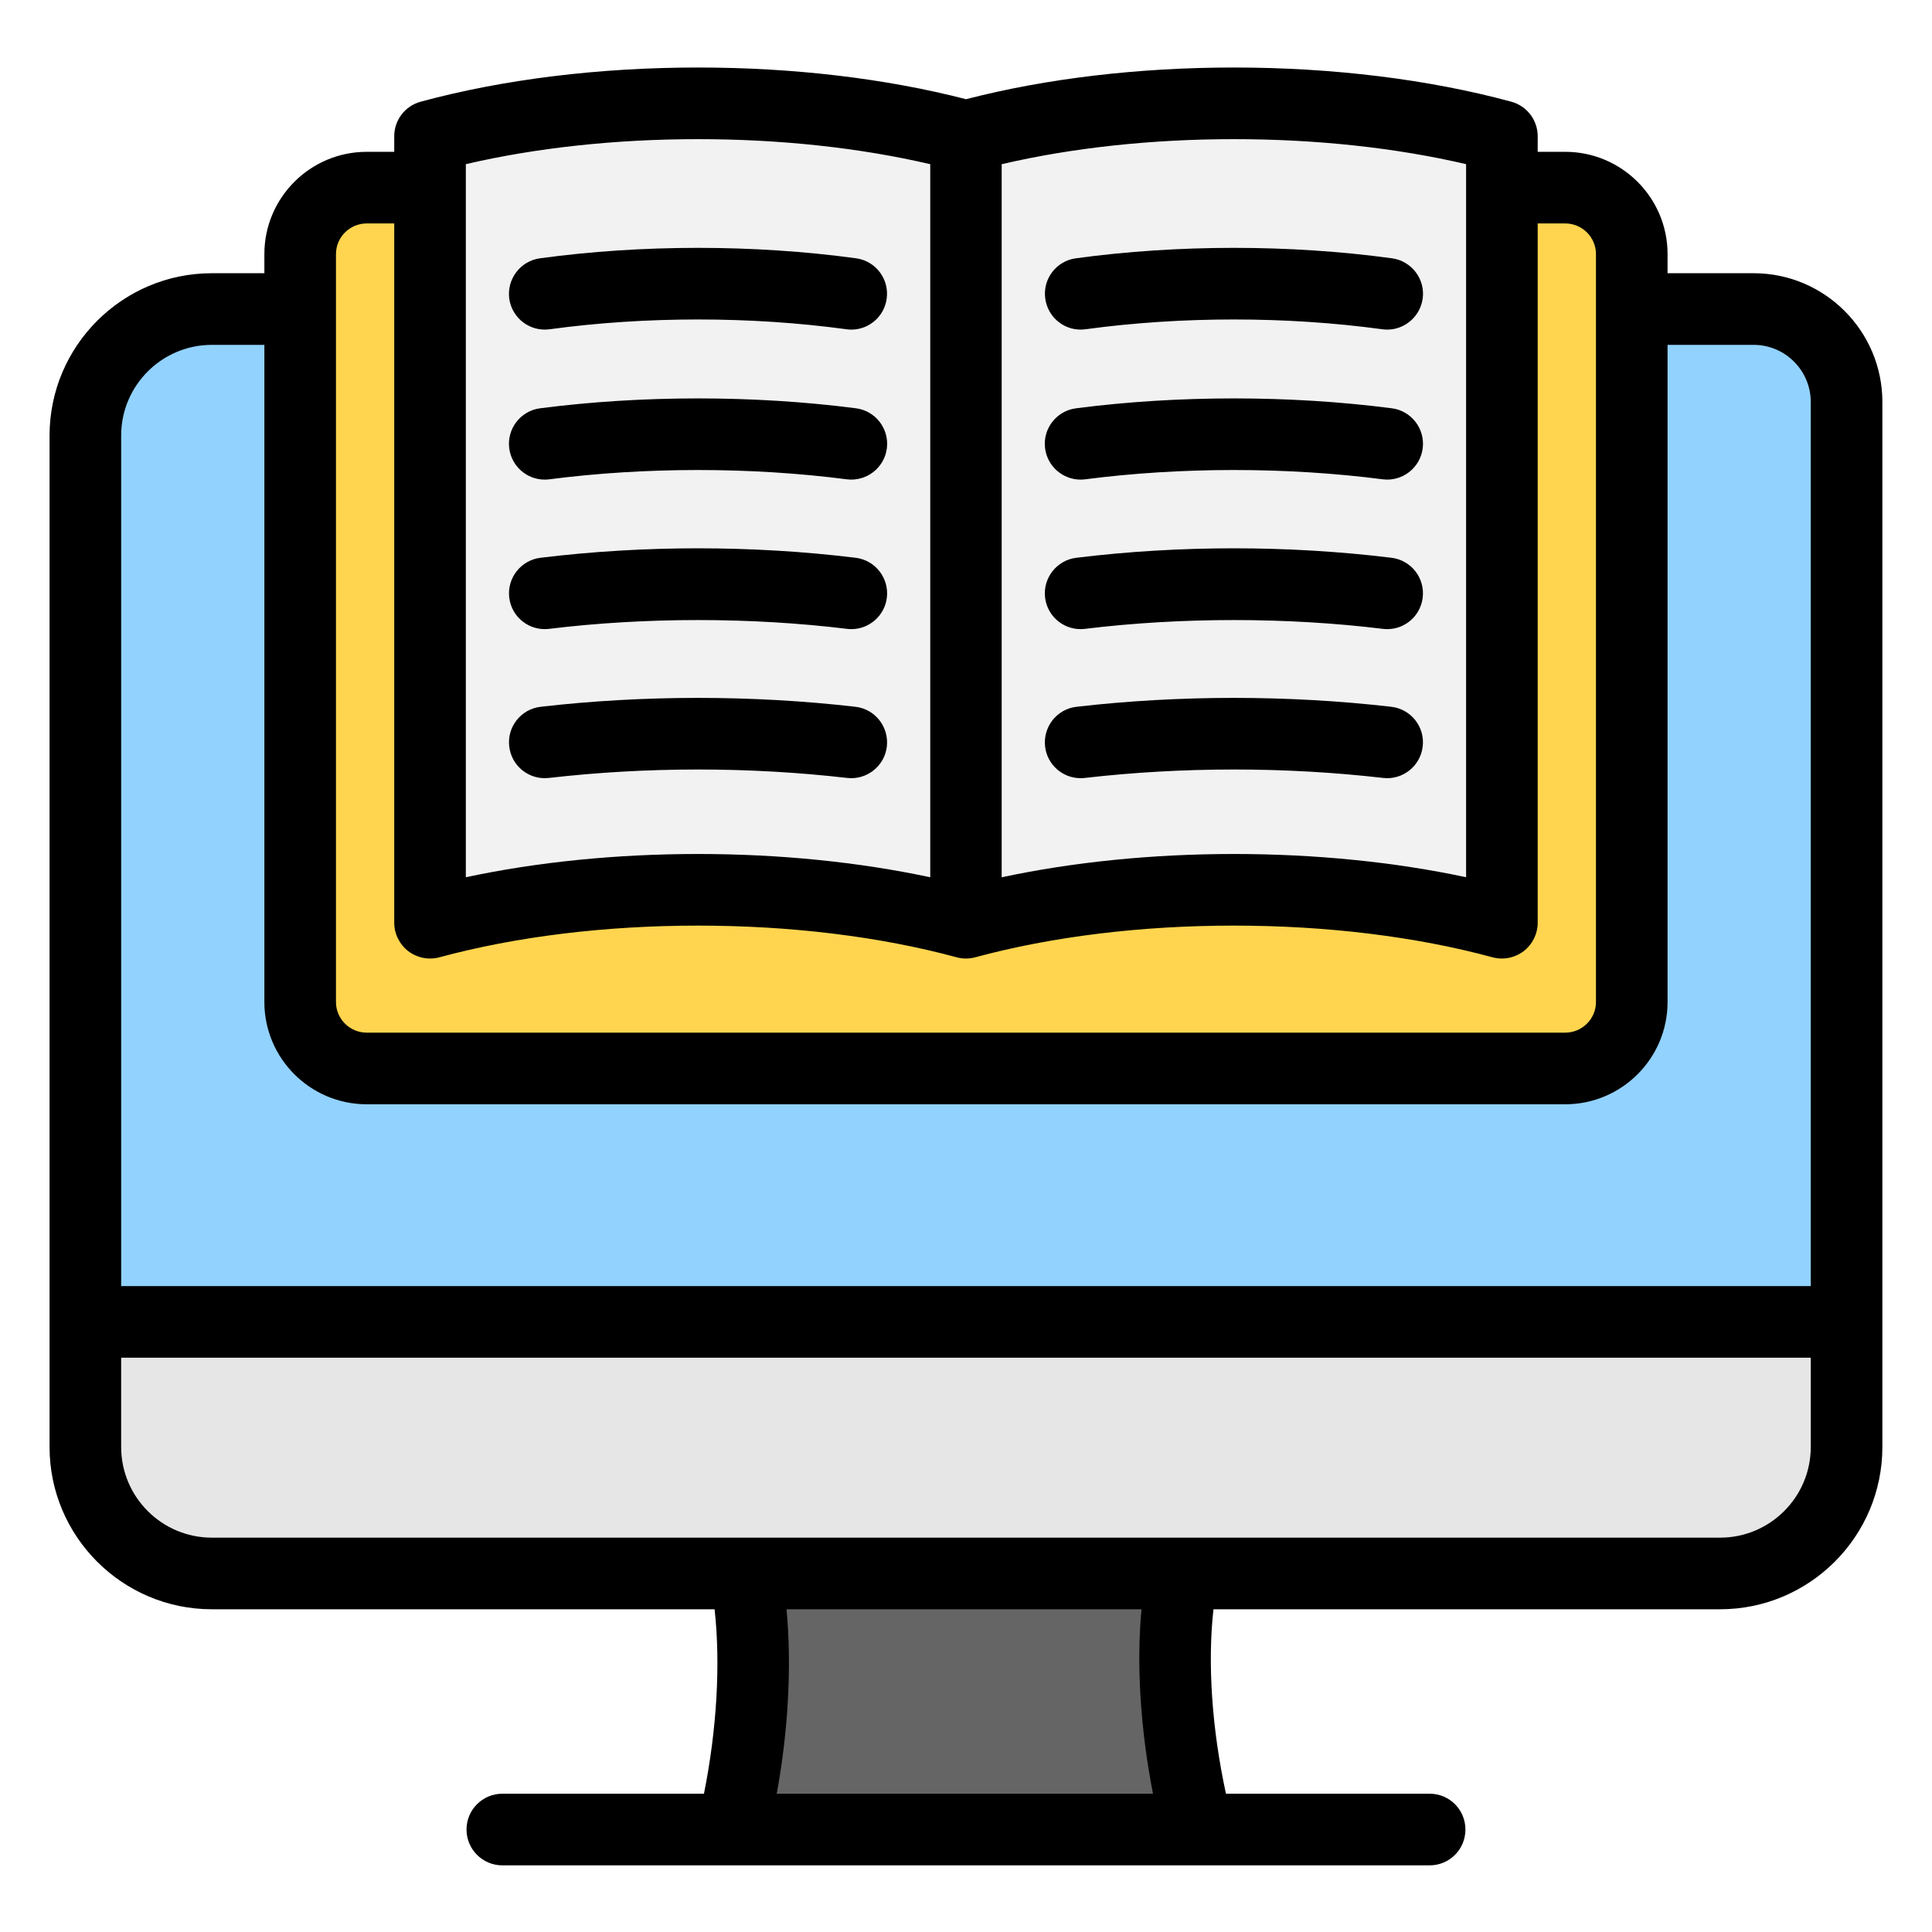
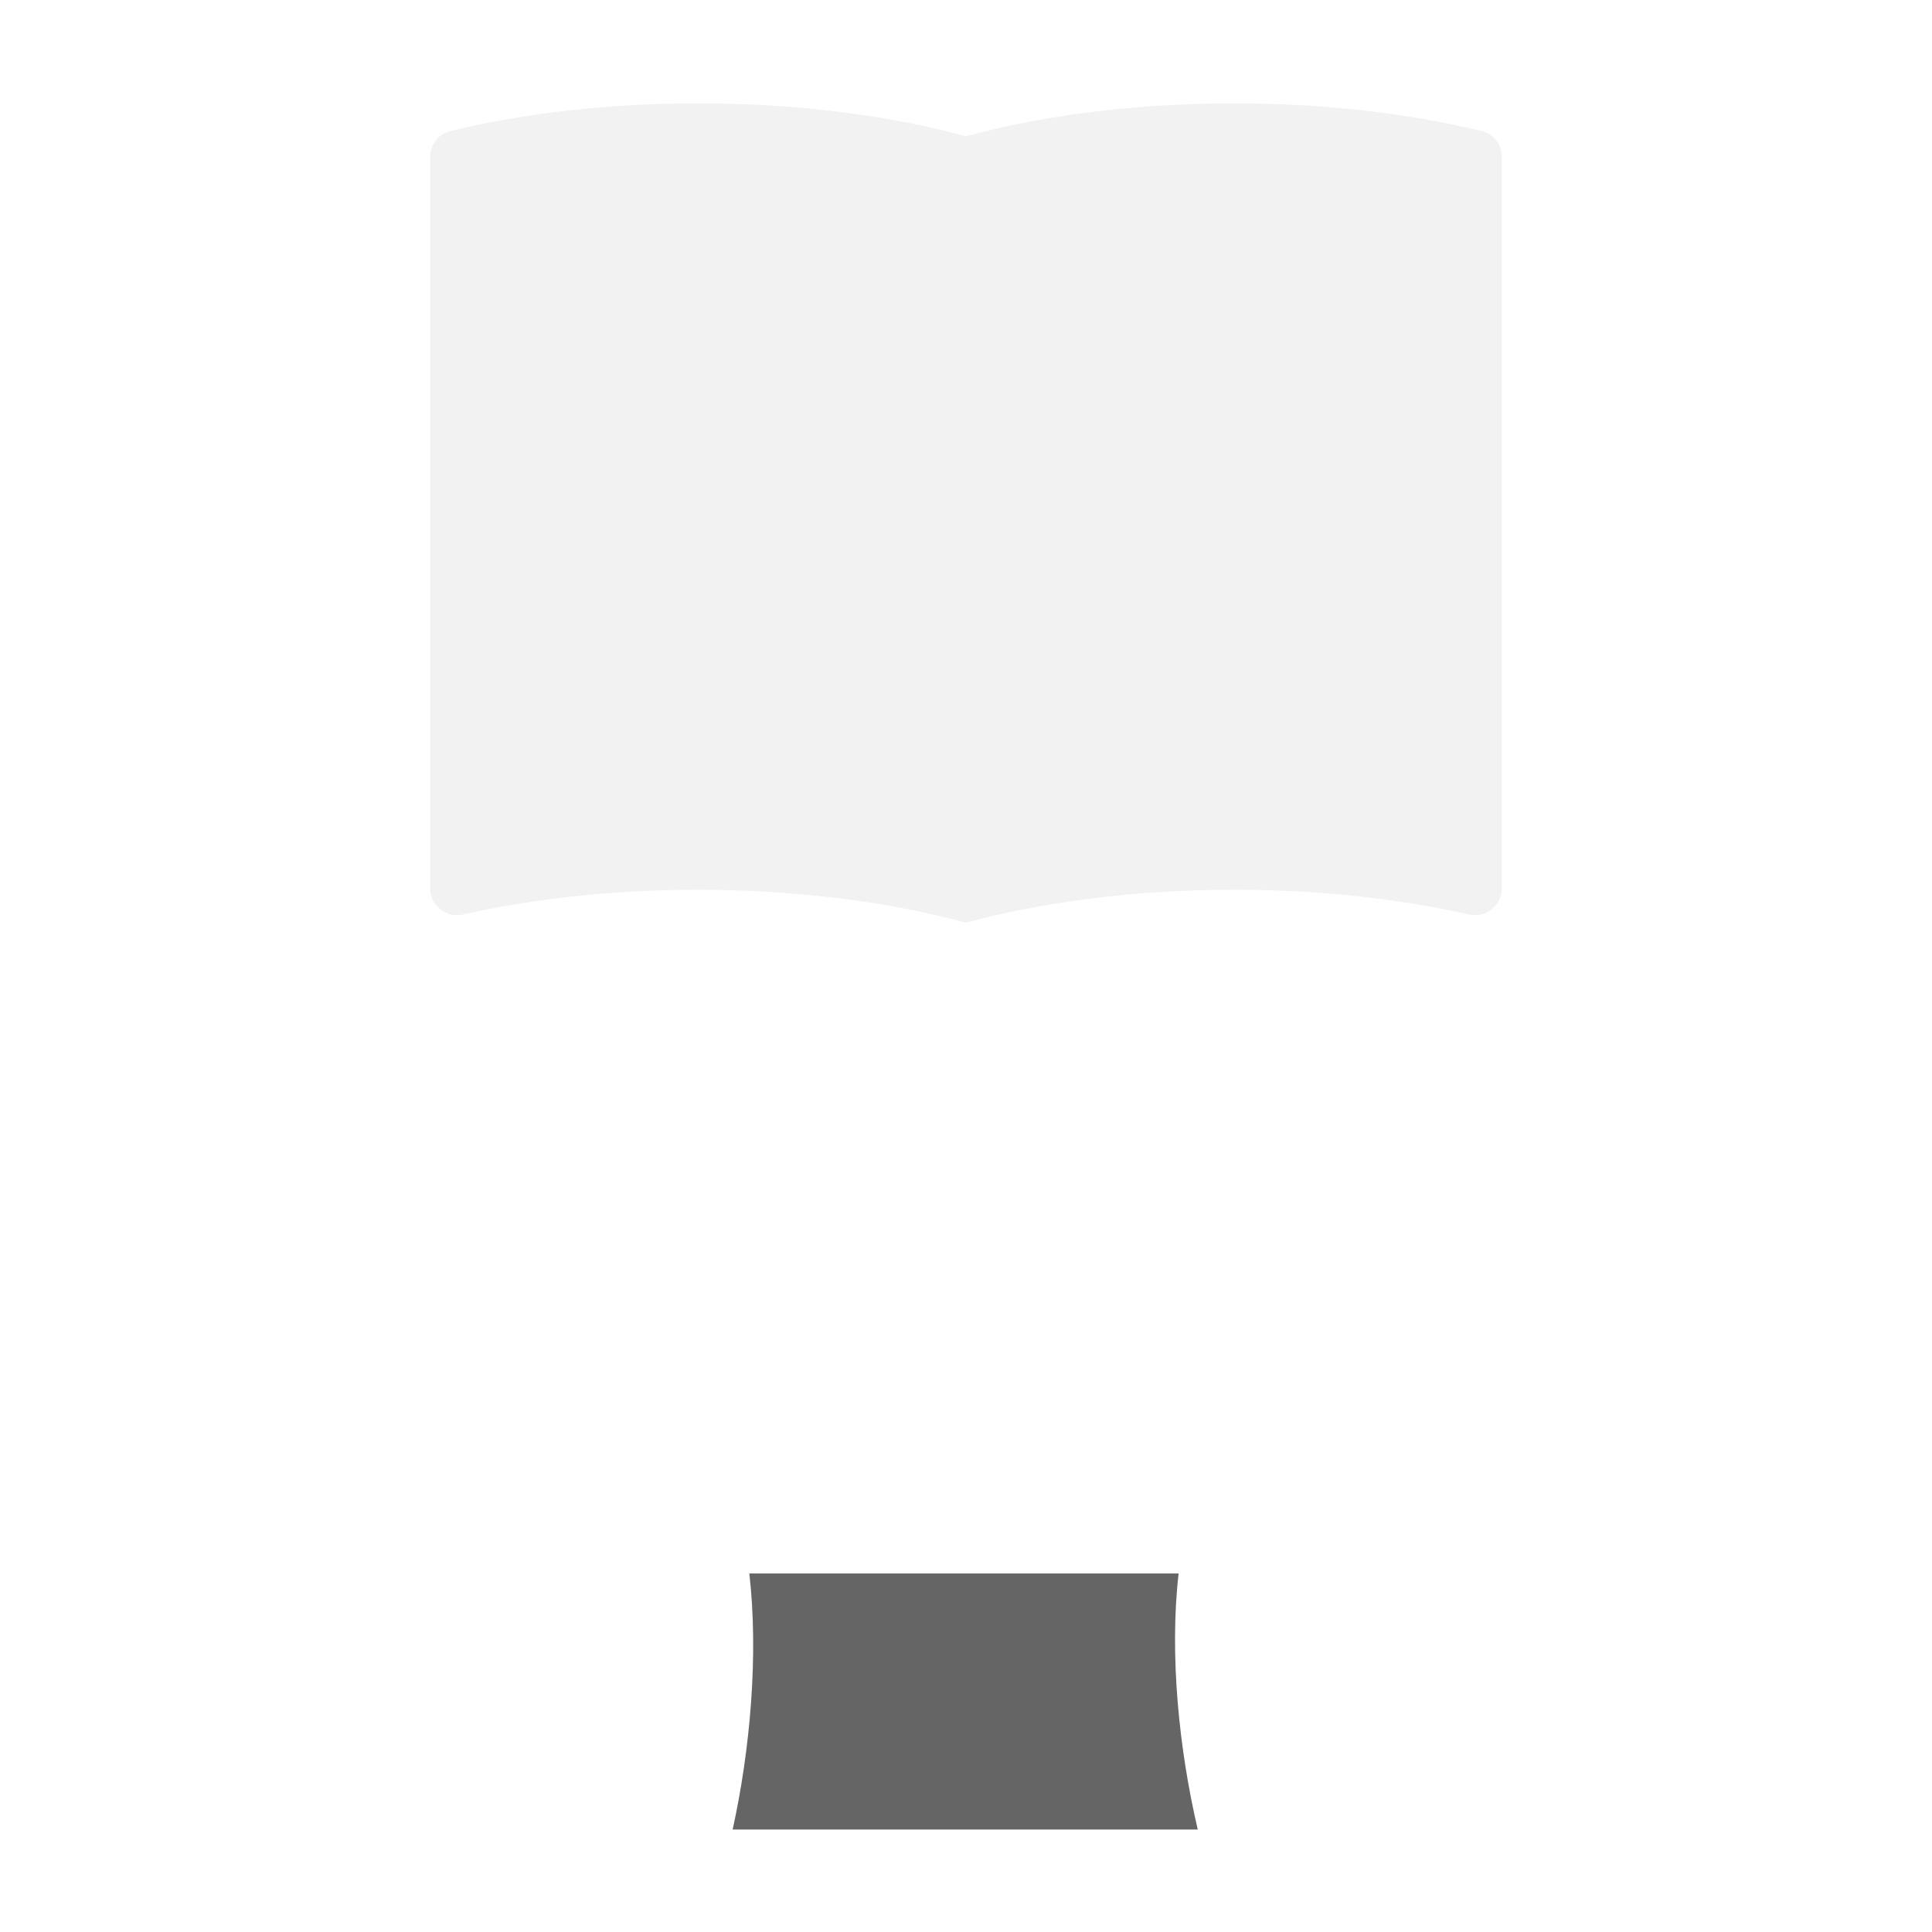
<svg xmlns="http://www.w3.org/2000/svg" width="1080" viewBox="0 0 810 810" height="1080" preserveAspectRatio="xMidYMid meet">
  <defs>
    <clipPath id="76e7fc3794">
-       <path d="M 20.617 28.305 L 789.367 28.305 L 789.367 782.055 L 20.617 782.055 Z M 20.617 28.305 " clip-rule="nonzero" />
+       <path d="M 20.617 28.305 L 789.367 782.055 L 20.617 782.055 Z M 20.617 28.305 " clip-rule="nonzero" />
    </clipPath>
  </defs>
  <rect x="-81" width="972" fill="#ffffff" y="-81" height="972" fill-opacity="1" />
  <rect x="-81" width="972" fill="#ffffff" y="-81" height="972" fill-opacity="1" />
  <path fill="#656565" d="M 494.141 659.691 C 435.602 659.691 372.617 659.691 314.16 659.691 C 318.082 693.77 314.52 733.668 307.164 767.039 L 502.168 767.039 C 494.344 733.668 490.219 693.77 494.141 659.691 Z M 494.141 659.691 " fill-opacity="1" fill-rule="evenodd" />
-   <path fill="#92d2fe" d="M 774.172 606.656 C 774.172 635.949 750.438 659.688 721.16 659.688 L 88.809 659.688 C 59.535 659.688 35.805 635.945 35.805 606.656 C 35.805 462.641 35.805 318.625 35.805 174.613 C 35.805 149.801 56.031 129.566 80.828 129.566 C 296.934 129.566 513.043 129.566 729.148 129.566 C 753.945 129.566 774.172 149.801 774.172 174.613 C 774.172 318.625 774.172 462.641 774.172 606.656 Z M 774.172 606.656 " fill-opacity="1" fill-rule="evenodd" />
-   <path fill="#e6e6e6" d="M 88.809 659.691 C 88.809 659.691 191.527 659.691 314.16 659.691 C 372.617 659.691 435.602 659.691 494.141 659.691 C 617.516 659.691 721.164 659.691 721.164 659.691 C 750.441 659.691 774.172 635.949 774.172 606.656 C 774.172 606.656 774.172 586.23 774.172 554.199 L 35.805 554.199 C 35.805 586.168 35.805 606.656 35.805 606.656 C 35.801 635.949 59.535 659.691 88.809 659.691 Z M 88.809 659.691 " fill-opacity="1" fill-rule="evenodd" />
-   <path fill="#ffd54f" d="M 656.262 78.664 C 671.566 78.664 684.09 91.195 684.09 106.508 L 684.09 420.113 C 684.09 435.426 671.566 447.957 656.262 447.957 L 153.715 447.957 C 138.41 447.957 125.883 435.43 125.883 420.113 L 125.883 106.508 C 125.883 91.195 138.406 78.664 153.715 78.664 Z M 656.262 78.664 " fill-opacity="1" fill-rule="evenodd" />
  <path fill="#f2f2f2" d="M 180.316 65.93 L 180.316 372.344 C 180.316 375.91 181.793 378.98 184.578 381.211 C 187.367 383.438 190.684 384.199 194.164 383.414 C 223.328 376.812 256.91 373.047 292.652 373.047 C 334.195 373.047 372.82 378.133 404.988 386.848 C 437.156 378.133 475.781 373.047 517.324 373.047 C 553.066 373.047 586.645 376.809 615.812 383.414 C 619.293 384.199 622.609 383.438 625.398 381.211 C 628.184 378.98 629.66 375.91 629.66 372.344 L 629.66 65.93 C 629.66 60.625 626.141 56.148 620.988 54.898 C 590.648 47.547 555.199 43.324 517.324 43.324 C 475.781 43.324 437.156 48.406 404.988 57.121 C 372.82 48.406 334.199 43.324 292.652 43.324 C 254.777 43.324 219.332 47.547 188.992 54.898 C 183.836 56.148 180.316 60.625 180.316 65.93 Z M 180.316 65.93 " fill-opacity="1" fill-rule="evenodd" />
  <g clip-path="url(#76e7fc3794)">
-     <path fill="#000000" d="M 438.227 125.195 C 437.094 116.977 442.832 109.414 451.043 108.293 C 493.805 102.457 540.891 102.457 583.586 108.293 C 591.797 109.414 597.602 116.977 596.469 125.195 C 595.406 132.727 588.965 138.188 581.602 138.188 C 580.895 138.188 580.254 138.141 579.547 138.047 C 539.402 132.57 495.223 132.57 455.078 138.047 C 446.867 139.172 439.359 133.414 438.227 125.195 Z M 438.156 187.988 C 437.094 179.762 442.902 172.234 451.184 171.172 C 493.809 165.652 540.82 165.652 583.512 171.172 C 591.727 172.234 597.531 179.762 596.473 187.988 C 595.41 196.211 587.832 202.02 579.691 200.949 C 539.477 195.758 495.152 195.758 455.008 200.949 C 454.301 201.035 453.664 201.078 453.027 201.078 C 445.594 201.078 439.148 195.559 438.156 187.988 Z M 438.156 250.57 C 437.164 242.34 443.043 234.852 451.254 233.848 C 494.445 228.559 540.184 228.559 583.371 233.848 C 591.656 234.852 597.465 242.34 596.473 250.57 C 595.551 258.188 589.105 263.766 581.602 263.766 C 580.965 263.766 580.398 263.727 579.762 263.652 C 539.477 258.73 495.152 258.73 454.867 263.652 C 446.652 264.66 439.148 258.805 438.156 250.57 Z M 596.473 312.949 C 595.551 321.195 588.047 327.098 579.902 326.156 C 538.98 321.438 495.719 321.438 454.797 326.156 C 454.23 326.219 453.664 326.254 453.023 326.254 C 445.52 326.254 439.008 320.609 438.156 312.949 C 437.234 304.711 443.113 297.266 451.324 296.32 C 494.516 291.352 540.113 291.352 583.301 296.32 C 591.516 297.266 597.465 304.715 596.473 312.949 Z M 213.504 125.195 C 212.441 116.977 218.176 109.414 226.387 108.293 C 269.082 102.457 316.164 102.457 358.93 108.293 C 367.145 109.414 372.879 116.977 371.746 125.195 C 370.754 132.727 364.309 138.188 356.945 138.188 C 356.238 138.188 355.602 138.141 354.895 138.047 C 314.75 132.57 270.57 132.57 230.422 138.047 C 222.211 139.172 214.637 133.414 213.504 125.195 Z M 213.504 187.988 C 212.441 179.762 218.246 172.234 226.457 171.172 C 269.152 165.652 316.164 165.652 358.859 171.172 C 367.074 172.234 372.879 179.762 371.816 187.988 C 370.754 196.211 363.176 202.02 354.965 200.949 C 314.82 195.758 270.5 195.758 230.352 200.949 C 229.645 201.035 229.008 201.078 228.371 201.078 C 220.938 201.078 214.492 195.559 213.504 187.988 Z M 213.504 250.57 C 212.512 242.34 218.387 234.852 226.602 233.848 C 269.789 228.559 315.527 228.559 358.719 233.848 C 366.934 234.852 372.809 242.34 371.816 250.57 C 370.898 258.188 364.383 263.766 356.949 263.766 C 356.312 263.766 355.676 263.727 355.105 263.652 C 314.82 258.73 270.5 258.73 230.211 263.652 C 222 264.66 214.492 258.805 213.504 250.57 Z M 355.18 326.156 C 314.254 321.438 270.992 321.438 230.141 326.156 C 229.504 326.219 228.938 326.254 228.371 326.254 C 220.867 326.254 214.355 320.609 213.504 312.949 C 212.516 304.711 218.461 297.266 226.672 296.32 C 269.863 291.352 315.461 291.352 358.648 296.32 C 366.863 297.266 372.738 304.711 371.816 312.949 C 370.895 321.195 363.391 327.098 355.18 326.156 Z M 721.152 644.668 L 88.82 644.668 C 67.859 644.668 50.797 627.633 50.797 606.648 L 50.797 569.219 L 759.172 569.219 L 759.172 606.648 C 759.176 627.633 742.109 644.668 721.152 644.668 Z M 483.398 752.023 L 325.652 752.023 C 330.539 725.344 331.957 698.215 329.758 674.695 L 478.586 674.695 C 476.391 698.016 478.16 725.148 483.398 752.023 Z M 88.82 144.586 C 67.859 144.586 50.797 161.641 50.797 182.602 L 50.797 539.191 L 759.172 539.191 L 759.172 168.535 C 759.172 155.332 748.41 144.586 735.242 144.586 L 699.133 144.586 L 699.133 420.113 C 699.133 443.75 679.875 462.973 656.227 462.973 L 153.746 462.973 C 130.098 462.973 110.84 443.754 110.84 420.113 L 110.84 144.586 Z M 140.859 106.512 L 140.859 420.113 C 140.859 427.191 146.664 432.941 153.746 432.941 L 656.227 432.941 C 663.309 432.941 669.113 427.191 669.113 420.113 L 669.113 106.512 C 669.113 99.434 663.309 93.68 656.227 93.68 L 644.688 93.68 L 644.688 386.848 C 644.688 391.523 642.492 395.938 638.809 398.777 C 636.121 400.805 632.934 401.867 629.676 401.867 C 628.332 401.867 627.055 401.695 625.711 401.344 C 593.711 392.656 556.184 388.066 517.312 388.066 C 478.445 388.066 440.988 392.656 408.918 401.344 C 406.367 402.043 403.605 402.043 401.059 401.344 C 368.984 392.656 331.527 388.066 292.66 388.066 C 253.789 388.066 216.336 392.656 184.262 401.344 C 179.73 402.566 174.918 401.617 171.164 398.777 C 167.48 395.938 165.285 391.523 165.285 386.848 L 165.285 93.68 L 153.746 93.68 C 146.664 93.68 140.859 99.434 140.859 106.512 Z M 195.305 68.824 L 195.305 367.785 C 225.254 361.383 258.531 358.039 292.66 358.039 C 326.785 358.039 359.992 361.395 390.012 367.801 L 390.012 68.84 C 360.488 61.953 327.141 58.34 292.66 58.34 C 258.18 58.34 224.832 61.945 195.305 68.824 Z M 614.668 68.824 C 585.215 61.945 551.797 58.34 517.312 58.34 C 482.832 58.34 449.484 61.953 419.961 68.84 L 419.961 367.801 C 449.98 361.395 483.188 358.039 517.312 358.039 C 551.441 358.039 584.719 361.383 614.668 367.785 Z M 735.242 114.551 L 699.133 114.551 L 699.133 106.508 C 699.133 82.875 679.875 63.652 656.227 63.652 L 644.688 63.652 L 644.688 57.121 C 644.688 50.34 640.156 44.398 633.57 42.625 C 599.02 33.266 558.805 28.305 517.312 28.305 C 477.383 28.305 438.652 32.895 405.023 41.594 C 371.32 32.895 332.59 28.305 292.66 28.305 C 251.172 28.305 210.953 33.262 176.402 42.629 C 169.816 44.398 165.285 50.34 165.285 57.121 L 165.285 63.652 L 153.746 63.652 C 130.098 63.652 110.84 82.879 110.84 106.512 L 110.84 114.551 L 88.82 114.551 C 51.293 114.551 20.777 145.082 20.777 182.605 L 20.777 606.648 C 20.777 644.172 51.293 674.695 88.82 674.695 L 299.598 674.695 C 302.148 697.691 300.52 725.184 295.137 752.023 L 210.602 752.023 C 202.316 752.023 195.59 758.754 195.59 767.039 C 195.59 775.328 202.316 782.059 210.602 782.059 L 599.375 782.059 C 607.73 782.059 614.387 775.328 614.387 767.039 C 614.387 758.75 607.73 752.023 599.375 752.023 L 513.988 752.023 C 508.113 724.926 506.199 697.414 508.75 674.695 L 721.156 674.695 C 758.684 674.695 789.195 644.172 789.195 606.648 L 789.195 168.535 C 789.195 138.77 764.98 114.551 735.242 114.551 Z M 735.242 114.551 " fill-opacity="1" fill-rule="evenodd" />
-   </g>
+     </g>
</svg>